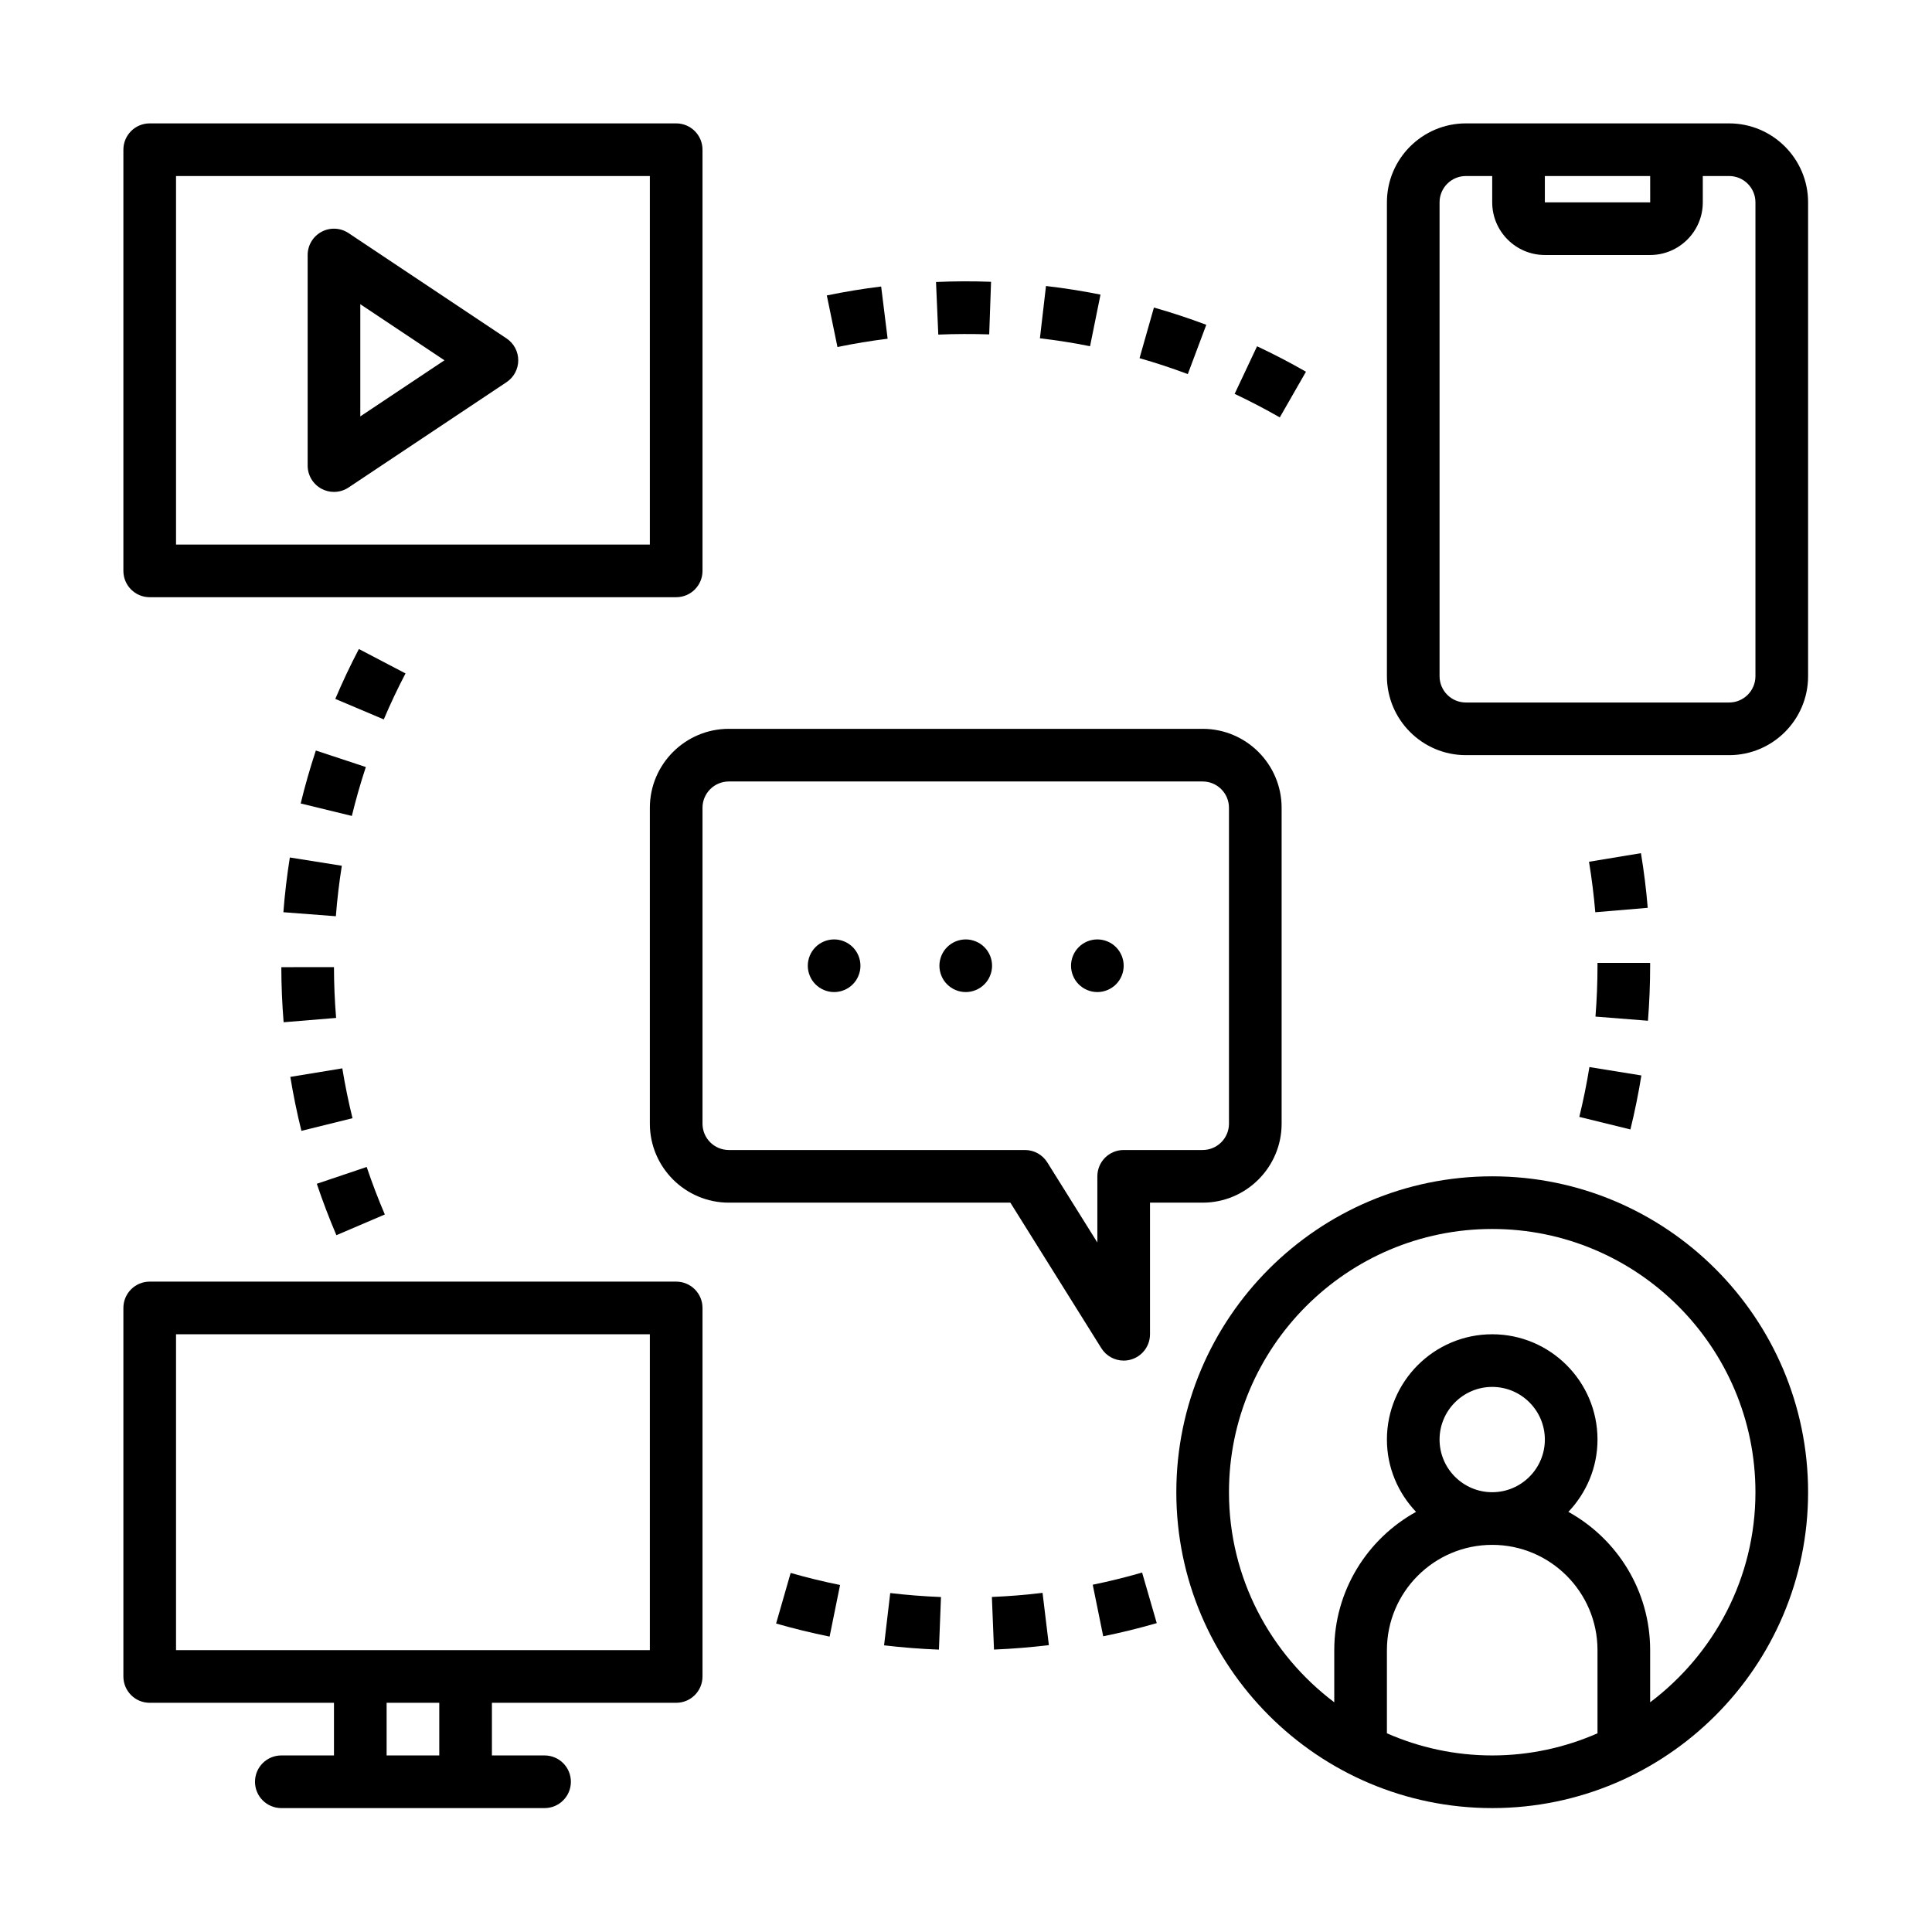
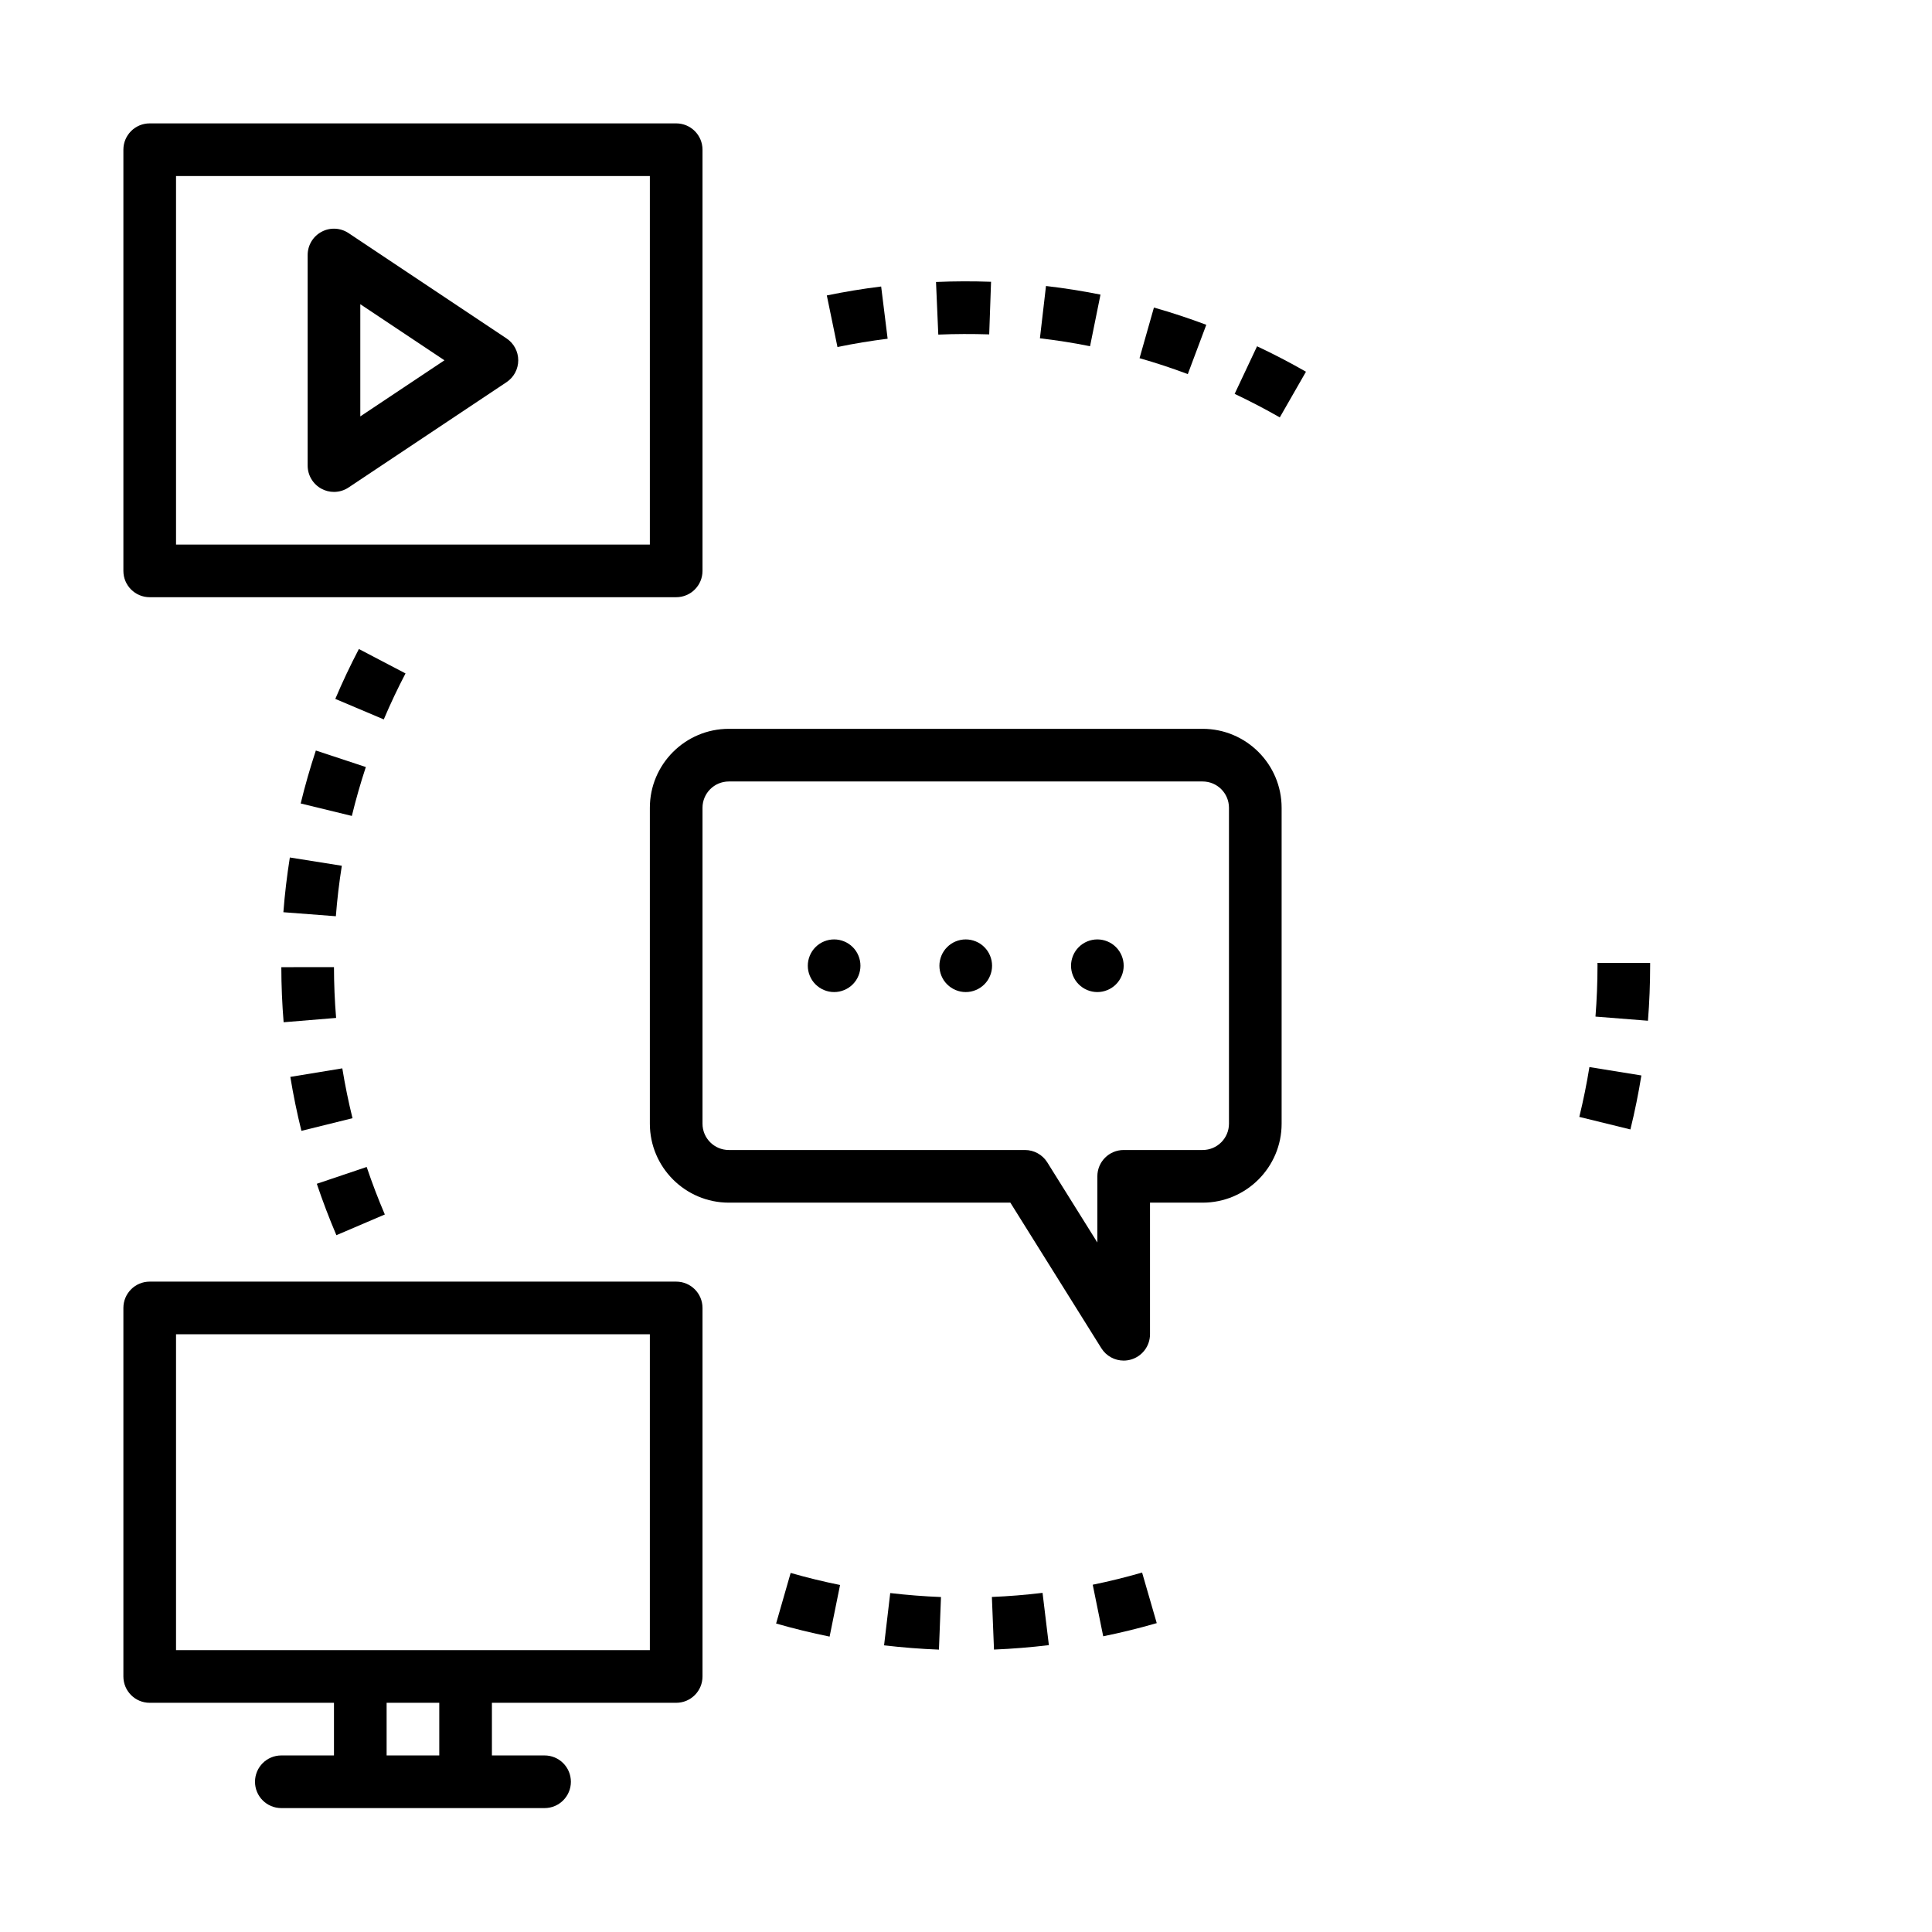
<svg xmlns="http://www.w3.org/2000/svg" width="500" zoomAndPan="magnify" viewBox="0 0 375 375" height="500" preserveAspectRatio="xMidYMid meet" version="1.0">
  <defs>
    <clipPath id="2a554efc7d">
-       <path d="M 228 228 L 350.949 228 L 350.949 350.949 L 228 350.949 Z M 228 228 " clip-rule="nonzero" />
-     </clipPath>
+       </clipPath>
    <clipPath id="4a48afffa8">
      <path d="M 23.949 23.949 L 137 23.949 L 137 116 L 23.949 116 Z M 23.949 23.949 " clip-rule="nonzero" />
    </clipPath>
    <clipPath id="a7d2b1d6f0">
      <path d="M 23.949 248 L 137 248 L 137 350.949 L 23.949 350.949 Z M 23.949 248 " clip-rule="nonzero" />
    </clipPath>
    <clipPath id="70dd696a75">
-       <path d="M 269 23.949 L 350.949 23.949 L 350.949 147 L 269 147 Z M 269 23.949 " clip-rule="nonzero" />
-     </clipPath>
+       </clipPath>
  </defs>
  <path fill="#000000" d="M 213.773 261.691 C 214.723 263.211 216.375 264.09 218.105 264.09 C 218.574 264.09 219.047 264.023 219.512 263.891 C 221.703 263.262 223.215 261.262 223.215 258.98 L 223.215 233.434 L 233.434 233.434 C 241.887 233.434 248.762 226.559 248.762 218.105 L 248.762 156.793 C 248.762 148.34 241.887 141.465 233.434 141.465 L 141.465 141.465 C 133.012 141.465 126.137 148.34 126.137 156.793 L 126.137 218.105 C 126.137 226.559 133.012 233.434 141.465 233.434 L 196.109 233.434 Z M 136.355 218.105 L 136.355 156.793 C 136.355 153.973 138.645 151.684 141.465 151.684 L 233.434 151.684 C 236.254 151.684 238.543 153.973 238.543 156.793 L 238.543 218.105 C 238.543 220.926 236.254 223.215 233.434 223.215 L 218.105 223.215 C 215.281 223.215 212.996 225.5 212.996 228.324 L 212.996 241.168 L 203.277 225.613 C 202.344 224.121 200.707 223.215 198.945 223.215 L 141.465 223.215 C 138.645 223.215 136.355 220.926 136.355 218.105 Z M 136.355 218.105 " fill-opacity="1" fill-rule="nonzero" />
  <g clip-path="url(#2a554efc7d)">
-     <path fill="#000000" d="M 289.637 228.324 C 255.828 228.324 228.324 255.828 228.324 289.637 C 228.324 323.445 255.828 350.949 289.637 350.949 C 323.445 350.949 350.949 323.445 350.949 289.637 C 350.949 255.828 323.445 228.324 289.637 228.324 Z M 269.199 336.434 L 269.199 320.293 C 269.199 309.02 278.363 299.855 289.637 299.855 C 300.906 299.855 310.074 309.02 310.074 320.293 L 310.074 336.434 C 303.809 339.18 296.902 340.73 289.637 340.73 C 282.367 340.73 275.465 339.18 269.199 336.434 Z M 279.418 279.418 C 279.418 273.785 284.004 269.199 289.637 269.199 C 295.27 269.199 299.855 273.785 299.855 279.418 C 299.855 285.051 295.27 289.637 289.637 289.637 C 284.004 289.637 279.418 285.051 279.418 279.418 Z M 320.293 330.414 L 320.293 320.293 C 320.293 308.746 313.875 298.68 304.422 293.453 C 307.902 289.785 310.074 284.863 310.074 279.418 C 310.074 268.145 300.906 258.98 289.637 258.98 C 278.363 258.98 269.199 268.145 269.199 279.418 C 269.199 284.863 271.371 289.785 274.852 293.453 C 265.398 298.68 258.98 308.746 258.98 320.293 L 258.98 330.414 C 246.598 321.078 238.543 306.301 238.543 289.637 C 238.543 261.465 261.465 238.543 289.637 238.543 C 317.809 238.543 340.73 261.465 340.73 289.637 C 340.73 306.301 332.676 321.078 320.293 330.414 Z M 320.293 330.414 " fill-opacity="1" fill-rule="nonzero" />
-   </g>
+     </g>
  <g clip-path="url(#4a48afffa8)">
    <path fill="#000000" d="M 29.059 115.918 L 131.246 115.918 C 134.07 115.918 136.355 113.633 136.355 110.809 L 136.355 29.059 C 136.355 26.234 134.07 23.949 131.246 23.949 L 29.059 23.949 C 26.234 23.949 23.949 26.234 23.949 29.059 L 23.949 110.809 C 23.949 113.633 26.234 115.918 29.059 115.918 Z M 34.168 34.168 L 126.137 34.168 L 126.137 105.699 L 34.168 105.699 Z M 34.168 34.168 " fill-opacity="1" fill-rule="nonzero" />
  </g>
  <path fill="#000000" d="M 98.312 65.684 L 67.656 45.246 C 66.09 44.203 64.074 44.098 62.414 44.992 C 60.754 45.879 59.715 47.609 59.715 49.496 L 59.715 90.371 C 59.715 92.258 60.754 93.988 62.414 94.875 C 63.168 95.281 63.996 95.48 64.824 95.48 C 65.816 95.48 66.805 95.191 67.656 94.621 L 98.312 74.184 C 99.738 73.238 100.59 71.641 100.59 69.934 C 100.59 68.227 99.738 66.629 98.312 65.684 Z M 69.934 80.824 L 69.934 59.043 L 86.27 69.934 Z M 69.934 80.824 " fill-opacity="1" fill-rule="nonzero" />
  <g clip-path="url(#a7d2b1d6f0)">
    <path fill="#000000" d="M 131.246 248.762 L 29.059 248.762 C 26.234 248.762 23.949 251.047 23.949 253.871 L 23.949 325.402 C 23.949 328.227 26.234 330.512 29.059 330.512 L 64.824 330.512 L 64.824 340.73 L 54.605 340.73 C 51.781 340.73 49.496 343.016 49.496 345.84 C 49.496 348.664 51.781 350.949 54.605 350.949 L 105.699 350.949 C 108.523 350.949 110.809 348.664 110.809 345.84 C 110.809 343.016 108.523 340.73 105.699 340.73 L 95.48 340.73 L 95.48 330.512 L 131.246 330.512 C 134.07 330.512 136.355 328.227 136.355 325.402 L 136.355 253.871 C 136.355 251.047 134.07 248.762 131.246 248.762 Z M 85.262 340.73 L 75.043 340.73 L 75.043 330.512 L 85.262 330.512 Z M 126.137 320.293 L 34.168 320.293 L 34.168 258.98 L 126.137 258.98 Z M 126.137 320.293 " fill-opacity="1" fill-rule="nonzero" />
  </g>
  <g clip-path="url(#70dd696a75)">
    <path fill="#000000" d="M 335.621 23.949 L 284.527 23.949 C 276.074 23.949 269.199 30.824 269.199 39.277 L 269.199 131.246 C 269.199 139.699 276.074 146.574 284.527 146.574 L 335.621 146.574 C 344.074 146.574 350.949 139.699 350.949 131.246 L 350.949 39.277 C 350.949 30.824 344.074 23.949 335.621 23.949 Z M 320.297 34.168 L 320.301 39.277 L 299.855 39.277 L 299.855 34.168 Z M 340.73 131.246 C 340.73 134.066 338.441 136.355 335.621 136.355 L 284.527 136.355 C 281.707 136.355 279.418 134.066 279.418 131.246 L 279.418 39.277 C 279.418 36.457 281.707 34.168 284.527 34.168 L 289.637 34.168 L 289.637 39.277 C 289.637 44.91 294.223 49.496 299.855 49.496 L 320.293 49.496 C 325.926 49.496 330.512 44.91 330.512 39.277 L 330.512 34.168 L 335.621 34.168 C 338.441 34.168 340.73 36.457 340.73 39.277 Z M 340.73 131.246 " fill-opacity="1" fill-rule="nonzero" />
  </g>
  <path fill="#000000" d="M 316.461 219.223 C 317.309 215.773 318.027 212.246 318.59 208.746 L 308.504 207.117 C 307.984 210.352 307.32 213.605 306.543 216.789 Z M 316.461 219.223 " fill-opacity="1" fill-rule="nonzero" />
  <path fill="#000000" d="M 172.289 65.746 L 171.031 55.609 C 167.5 56.043 163.953 56.633 160.484 57.344 L 162.551 67.355 C 165.754 66.691 169.027 66.152 172.289 65.746 Z M 172.289 65.746 " fill-opacity="1" fill-rule="nonzero" />
  <path fill="#000000" d="M 150.641 315.125 C 154.027 316.098 157.52 316.949 161.027 317.664 L 163.055 307.645 C 159.816 306.992 156.59 306.203 153.465 305.305 Z M 150.641 315.125 " fill-opacity="1" fill-rule="nonzero" />
-   <path fill="#000000" d="M 308.426 167.266 C 308.957 170.496 309.367 173.789 309.645 177.066 L 319.824 176.207 C 319.531 172.664 319.086 169.098 318.508 165.598 Z M 308.426 167.266 " fill-opacity="1" fill-rule="nonzero" />
  <path fill="#000000" d="M 319.867 198.125 C 320.148 194.578 320.293 190.988 320.293 187.309 L 320.289 186.898 L 310.07 186.898 L 310.074 187.449 C 310.074 190.719 309.938 194.039 309.68 197.32 Z M 319.867 198.125 " fill-opacity="1" fill-rule="nonzero" />
  <path fill="#000000" d="M 192.004 64.902 L 192.363 54.695 C 188.84 54.57 185.23 54.574 181.68 54.734 L 182.121 64.945 C 185.43 64.805 188.734 64.801 192.004 64.902 Z M 192.004 64.902 " fill-opacity="1" fill-rule="nonzero" />
  <path fill="#000000" d="M 234.141 63.043 C 230.789 61.785 227.371 60.656 223.977 59.695 L 221.184 69.523 C 224.309 70.414 227.457 71.449 230.551 72.613 Z M 234.141 63.043 " fill-opacity="1" fill-rule="nonzero" />
  <path fill="#000000" d="M 55.004 177.062 L 65.191 177.84 C 65.441 174.59 65.832 171.293 66.348 168.043 L 56.258 166.438 C 55.699 169.965 55.273 173.539 55.004 177.062 Z M 55.004 177.062 " fill-opacity="1" fill-rule="nonzero" />
  <path fill="#000000" d="M 253.488 72.152 C 250.406 70.387 247.215 68.723 243.996 67.211 L 239.645 76.449 C 242.613 77.852 245.562 79.391 248.406 81.016 Z M 253.488 72.152 " fill-opacity="1" fill-rule="nonzero" />
  <path fill="#000000" d="M 213.605 57.184 C 210.168 56.492 206.609 55.926 203.027 55.512 L 201.848 65.664 C 205.148 66.047 208.422 66.566 211.578 67.203 Z M 213.605 57.184 " fill-opacity="1" fill-rule="nonzero" />
  <path fill="#000000" d="M 74.695 235.73 C 73.406 232.727 72.223 229.621 71.172 226.508 L 61.492 229.77 C 62.625 233.141 63.906 236.496 65.293 239.75 Z M 74.695 235.73 " fill-opacity="1" fill-rule="nonzero" />
  <path fill="#000000" d="M 69.66 125.973 C 68.008 129.125 66.469 132.383 65.082 135.656 L 74.492 139.637 C 75.77 136.621 77.191 133.617 78.711 130.711 Z M 69.66 125.973 " fill-opacity="1" fill-rule="nonzero" />
  <path fill="#000000" d="M 212.098 307.594 L 214.133 317.602 C 217.598 316.898 221.094 316.043 224.523 315.047 L 221.68 305.23 C 218.516 306.148 215.293 306.941 212.098 307.594 Z M 212.098 307.594 " fill-opacity="1" fill-rule="nonzero" />
  <path fill="#000000" d="M 171.598 319.359 C 175.109 319.773 178.691 320.055 182.246 320.191 L 182.645 309.984 C 179.359 309.855 176.043 309.594 172.793 309.211 Z M 171.598 319.359 " fill-opacity="1" fill-rule="nonzero" />
  <path fill="#000000" d="M 192.523 309.969 L 192.934 320.18 C 196.465 320.035 200.047 319.742 203.586 319.32 L 202.359 309.172 C 199.09 309.57 195.781 309.836 192.523 309.969 Z M 192.523 309.969 " fill-opacity="1" fill-rule="nonzero" />
  <path fill="#000000" d="M 71.008 148.879 L 61.305 145.676 C 60.184 149.078 59.191 152.535 58.363 155.953 L 68.293 158.371 C 69.059 155.211 69.973 152.02 71.008 148.879 Z M 71.008 148.879 " fill-opacity="1" fill-rule="nonzero" />
  <path fill="#000000" d="M 55.051 198.418 L 65.238 197.578 C 64.969 194.32 64.828 191 64.824 187.719 L 54.605 187.727 C 54.609 191.289 54.762 194.887 55.051 198.418 Z M 55.051 198.418 " fill-opacity="1" fill-rule="nonzero" />
  <path fill="#000000" d="M 68.422 217.043 C 67.637 213.883 66.973 210.625 66.441 207.367 L 56.352 209.023 C 56.93 212.547 57.652 216.074 58.504 219.496 Z M 68.422 217.043 " fill-opacity="1" fill-rule="nonzero" />
  <path fill="#000000" d="M 192.559 187.449 C 192.559 187.785 192.527 188.117 192.461 188.445 C 192.395 188.773 192.297 189.094 192.168 189.402 C 192.043 189.715 191.883 190.008 191.699 190.289 C 191.512 190.566 191.301 190.824 191.062 191.062 C 190.824 191.301 190.566 191.512 190.289 191.695 C 190.008 191.883 189.715 192.043 189.402 192.168 C 189.094 192.297 188.773 192.395 188.445 192.461 C 188.117 192.527 187.785 192.559 187.449 192.559 C 187.113 192.559 186.781 192.527 186.453 192.461 C 186.125 192.395 185.805 192.297 185.492 192.168 C 185.184 192.043 184.891 191.883 184.609 191.695 C 184.332 191.512 184.074 191.301 183.836 191.062 C 183.598 190.824 183.387 190.566 183.199 190.289 C 183.016 190.008 182.855 189.715 182.73 189.402 C 182.602 189.094 182.504 188.773 182.438 188.445 C 182.371 188.117 182.34 187.785 182.34 187.449 C 182.34 187.113 182.371 186.781 182.438 186.453 C 182.504 186.125 182.602 185.805 182.73 185.492 C 182.855 185.184 183.016 184.891 183.199 184.609 C 183.387 184.332 183.598 184.074 183.836 183.836 C 184.074 183.598 184.332 183.387 184.609 183.199 C 184.891 183.016 185.184 182.855 185.492 182.73 C 185.805 182.602 186.125 182.504 186.453 182.438 C 186.781 182.371 187.113 182.34 187.449 182.34 C 187.785 182.34 188.117 182.371 188.445 182.438 C 188.773 182.504 189.094 182.602 189.402 182.73 C 189.715 182.855 190.008 183.016 190.289 183.199 C 190.566 183.387 190.824 183.598 191.062 183.836 C 191.301 184.074 191.512 184.332 191.699 184.609 C 191.883 184.891 192.043 185.184 192.168 185.492 C 192.297 185.805 192.395 186.125 192.461 186.453 C 192.527 186.781 192.559 187.113 192.559 187.449 Z M 192.559 187.449 " fill-opacity="1" fill-rule="nonzero" />
  <path fill="#000000" d="M 218.105 187.449 C 218.105 187.785 218.074 188.117 218.008 188.445 C 217.941 188.773 217.844 189.094 217.715 189.402 C 217.59 189.715 217.43 190.008 217.242 190.289 C 217.059 190.566 216.848 190.824 216.609 191.062 C 216.371 191.301 216.113 191.512 215.836 191.695 C 215.555 191.883 215.262 192.043 214.949 192.168 C 214.641 192.297 214.32 192.395 213.992 192.461 C 213.664 192.527 213.332 192.559 212.996 192.559 C 212.66 192.559 212.328 192.527 212 192.461 C 211.672 192.395 211.352 192.297 211.039 192.168 C 210.73 192.043 210.438 191.883 210.156 191.695 C 209.879 191.512 209.621 191.301 209.383 191.062 C 209.145 190.824 208.934 190.566 208.746 190.289 C 208.562 190.008 208.402 189.715 208.277 189.402 C 208.148 189.094 208.051 188.773 207.984 188.445 C 207.918 188.117 207.887 187.785 207.887 187.449 C 207.887 187.113 207.918 186.781 207.984 186.453 C 208.051 186.125 208.148 185.805 208.277 185.492 C 208.402 185.184 208.562 184.891 208.746 184.609 C 208.934 184.332 209.145 184.074 209.383 183.836 C 209.621 183.598 209.879 183.387 210.156 183.199 C 210.438 183.016 210.73 182.855 211.039 182.73 C 211.352 182.602 211.672 182.504 212 182.438 C 212.328 182.371 212.66 182.34 212.996 182.34 C 213.332 182.34 213.664 182.371 213.992 182.438 C 214.32 182.504 214.641 182.602 214.949 182.73 C 215.262 182.855 215.555 183.016 215.836 183.199 C 216.113 183.387 216.371 183.598 216.609 183.836 C 216.848 184.074 217.059 184.332 217.242 184.609 C 217.43 184.891 217.59 185.184 217.715 185.492 C 217.844 185.805 217.941 186.125 218.008 186.453 C 218.074 186.781 218.105 187.113 218.105 187.449 Z M 218.105 187.449 " fill-opacity="1" fill-rule="nonzero" />
  <path fill="#000000" d="M 167.012 187.449 C 167.012 187.785 166.98 188.117 166.914 188.445 C 166.848 188.773 166.75 189.094 166.621 189.402 C 166.496 189.715 166.336 190.008 166.152 190.289 C 165.965 190.566 165.754 190.824 165.516 191.062 C 165.277 191.301 165.02 191.512 164.742 191.695 C 164.461 191.883 164.168 192.043 163.855 192.168 C 163.547 192.297 163.227 192.395 162.898 192.461 C 162.57 192.527 162.238 192.559 161.902 192.559 C 161.566 192.559 161.234 192.527 160.906 192.461 C 160.578 192.395 160.258 192.297 159.945 192.168 C 159.637 192.043 159.344 191.883 159.062 191.695 C 158.785 191.512 158.527 191.301 158.289 191.062 C 158.051 190.824 157.84 190.566 157.652 190.289 C 157.469 190.008 157.309 189.715 157.184 189.402 C 157.055 189.094 156.957 188.773 156.891 188.445 C 156.824 188.117 156.793 187.785 156.793 187.449 C 156.793 187.113 156.824 186.781 156.891 186.453 C 156.957 186.125 157.055 185.805 157.184 185.492 C 157.309 185.184 157.469 184.891 157.652 184.609 C 157.84 184.332 158.051 184.074 158.289 183.836 C 158.527 183.598 158.785 183.387 159.062 183.199 C 159.344 183.016 159.637 182.855 159.945 182.73 C 160.258 182.602 160.578 182.504 160.906 182.438 C 161.234 182.371 161.566 182.34 161.902 182.34 C 162.238 182.34 162.57 182.371 162.898 182.438 C 163.227 182.504 163.547 182.602 163.855 182.73 C 164.168 182.855 164.461 183.016 164.742 183.199 C 165.02 183.387 165.277 183.598 165.516 183.836 C 165.754 184.074 165.965 184.332 166.152 184.609 C 166.336 184.891 166.496 185.184 166.621 185.492 C 166.75 185.805 166.848 186.125 166.914 186.453 C 166.98 186.781 167.012 187.113 167.012 187.449 Z M 167.012 187.449 " fill-opacity="1" fill-rule="nonzero" />
</svg>